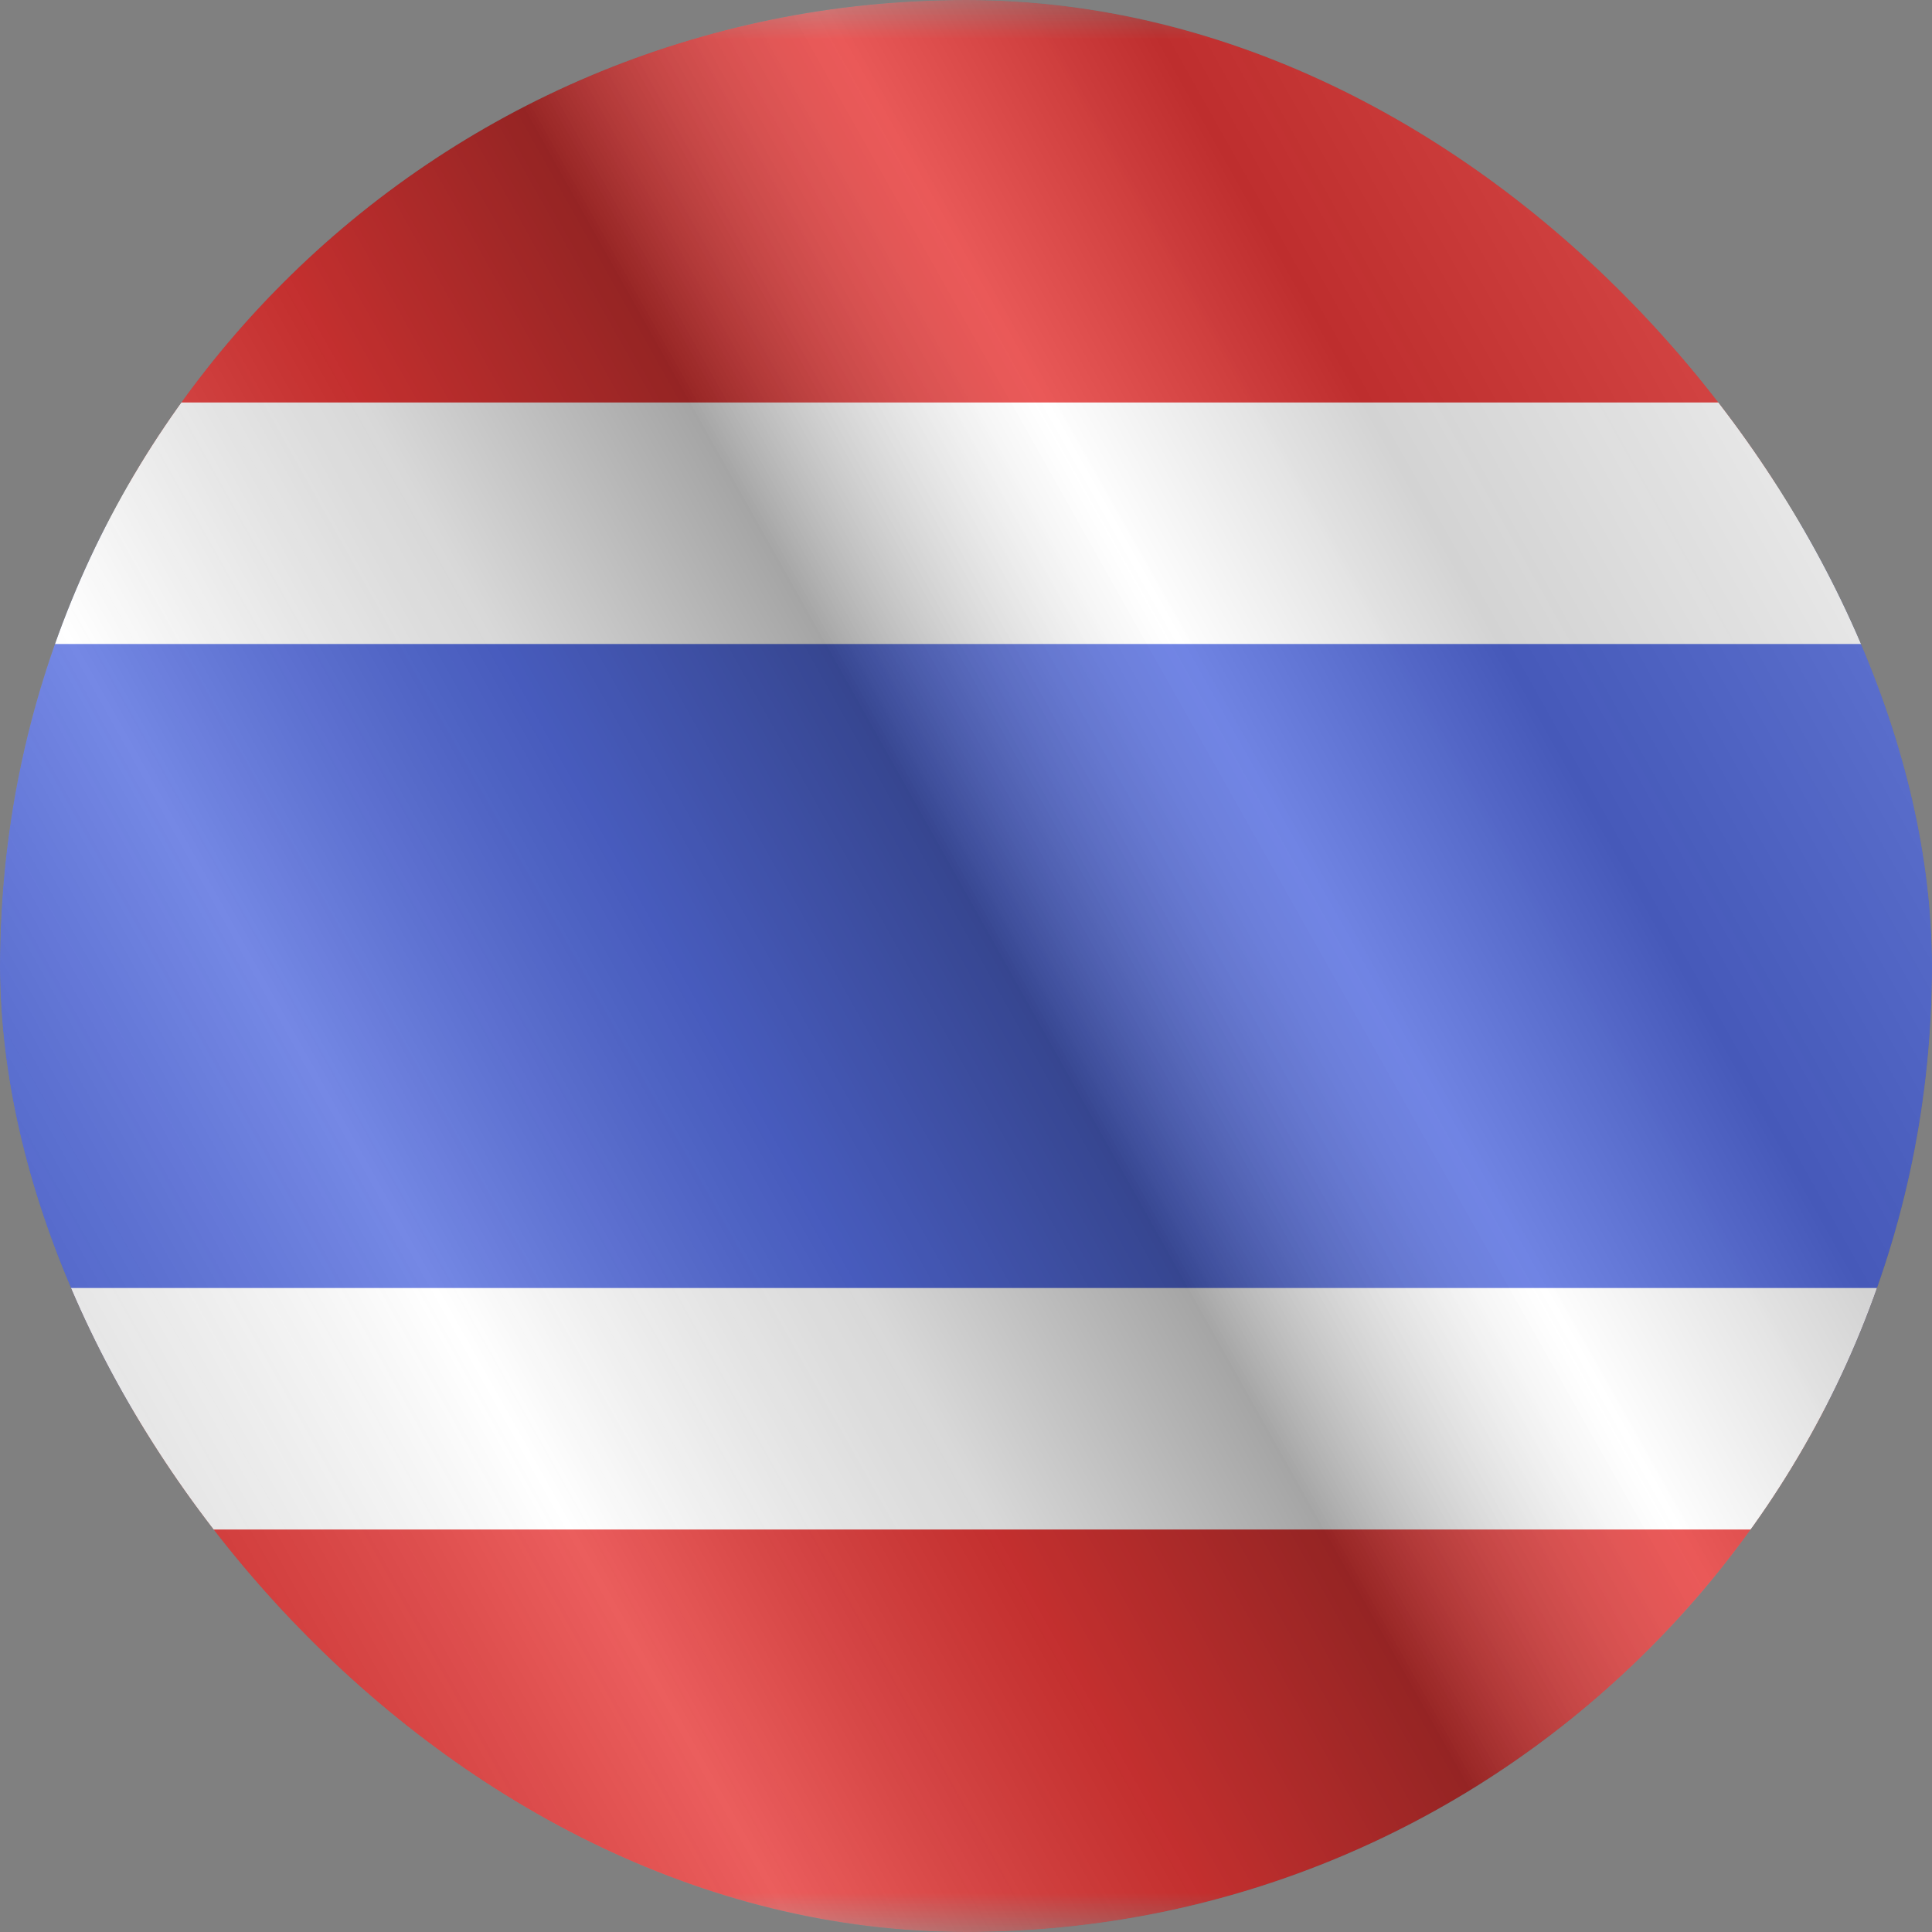
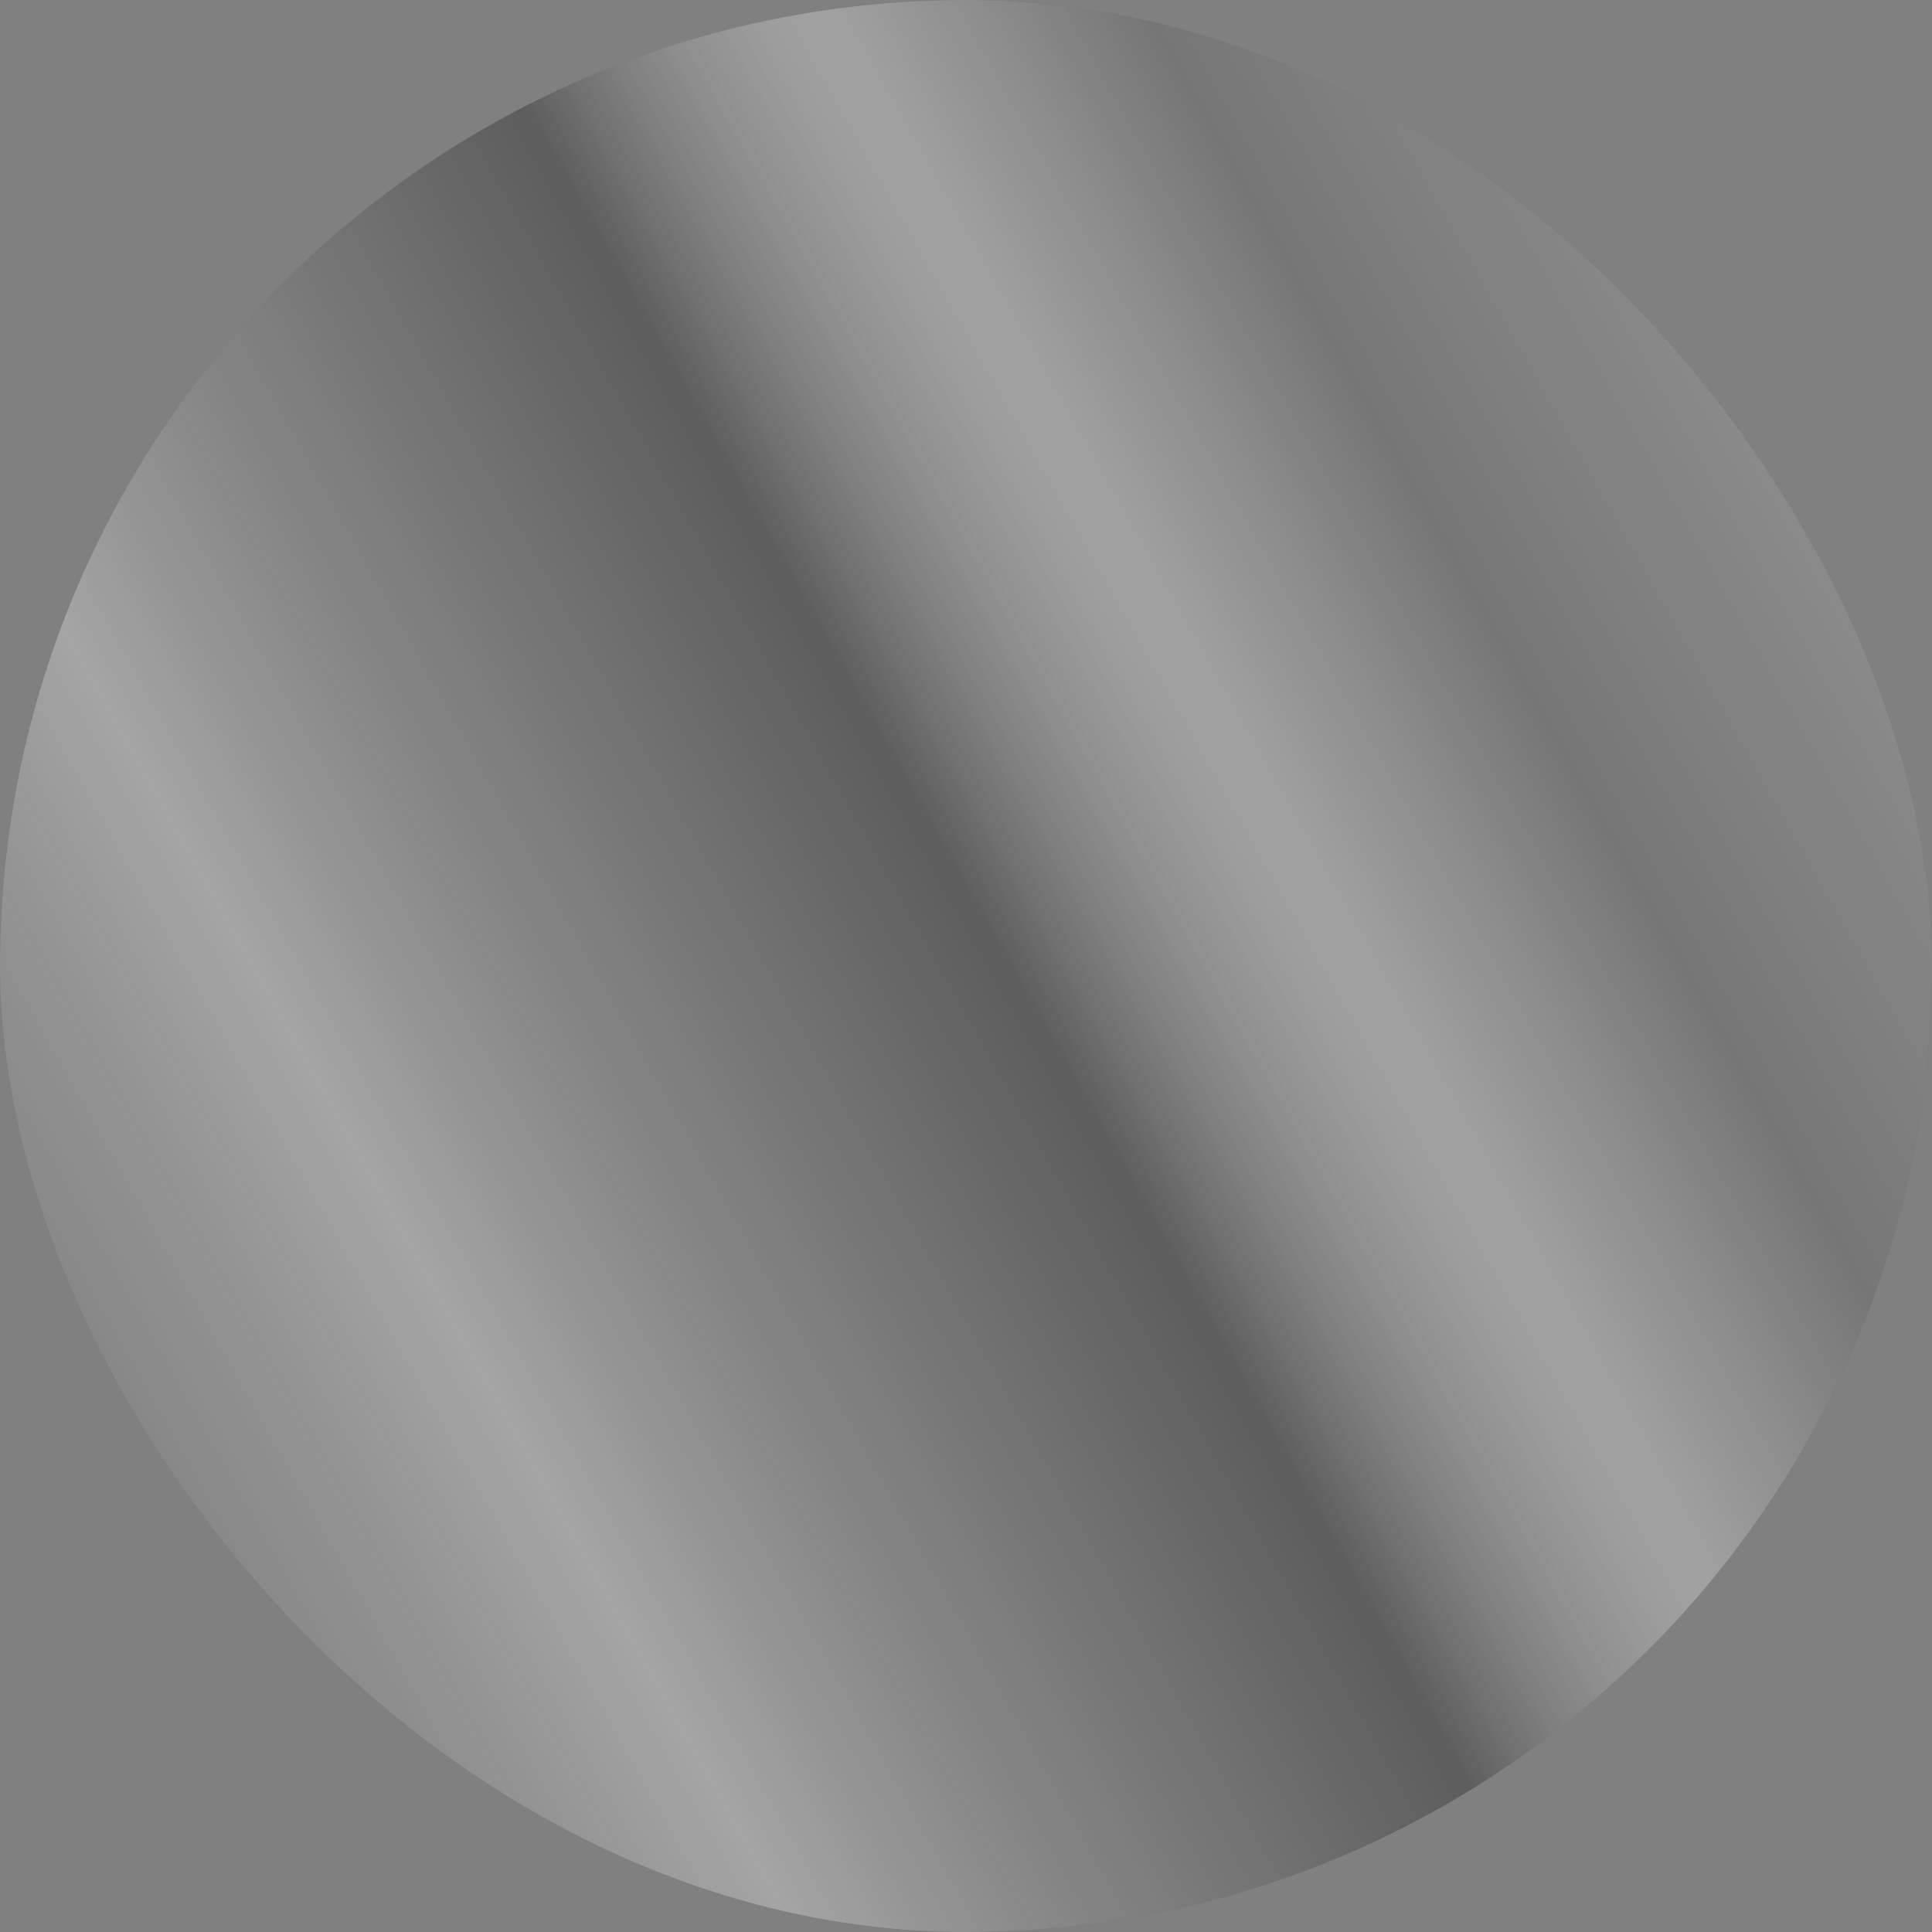
<svg xmlns="http://www.w3.org/2000/svg" width="24" height="24" viewBox="0 0 24 24" fill="none">
  <rect x="0" y="0" width="24" height="24" fill="#808080" stroke="none" />
  <g clip-path="url(#clip0_23_18544)">
    <g clip-path="url(#clip1_23_18544)">
      <mask id="mask0_23_18544" style="mask-type:luminance" maskUnits="userSpaceOnUse" x="-4" y="0" width="32" height="24">
        <rect x="-4" width="32" height="24" fill="white" />
      </mask>
      <g mask="url(#mask0_23_18544)">
-         <path fill-rule="evenodd" clip-rule="evenodd" d="M-4 16H28V24H-4V16Z" fill="#E31D1C" />
-         <path fill-rule="evenodd" clip-rule="evenodd" d="M-4 0H28V6H-4V0Z" fill="#E31D1C" />
-         <path d="M-4 6.5H-5.5V8V16V17.5H-4H28H29.5V16V8V6.5H28H-4Z" fill="#3D58DB" stroke="white" stroke-width="3" />
-       </g>
+         </g>
    </g>
    <g style="mix-blend-mode:hard-light" opacity="0.12">
      <rect width="24" height="24" rx="12" fill="white" />
    </g>
    <rect width="24" height="24" fill="url(#paint0_linear_23_18544)" fill-opacity="0.64" style="mix-blend-mode:overlay" />
  </g>
  <defs>
    <linearGradient id="paint0_linear_23_18544" x1="24" y1="1.19273e-06" x2="-4.487" y2="16.024" gradientUnits="userSpaceOnUse">
      <stop stop-color="white" stop-opacity="0.3" />
      <stop offset="0.263" stop-opacity="0.27" />
      <stop offset="0.37" stop-color="white" stop-opacity="0.26" />
      <stop offset="0.487" stop-opacity="0.55" />
      <stop offset="0.594" stop-opacity="0.24" />
      <stop offset="0.736" stop-color="white" stop-opacity="0.3" />
      <stop offset="0.901" stop-color="#272727" stop-opacity="0.22" />
      <stop offset="1" stop-opacity="0.2" />
    </linearGradient>
    <clipPath id="clip0_23_18544">
      <rect width="24" height="24" rx="12" fill="white" />
    </clipPath>
    <clipPath id="clip1_23_18544">
-       <rect width="24" height="24" fill="white" />
-     </clipPath>
+       </clipPath>
  </defs>
</svg>